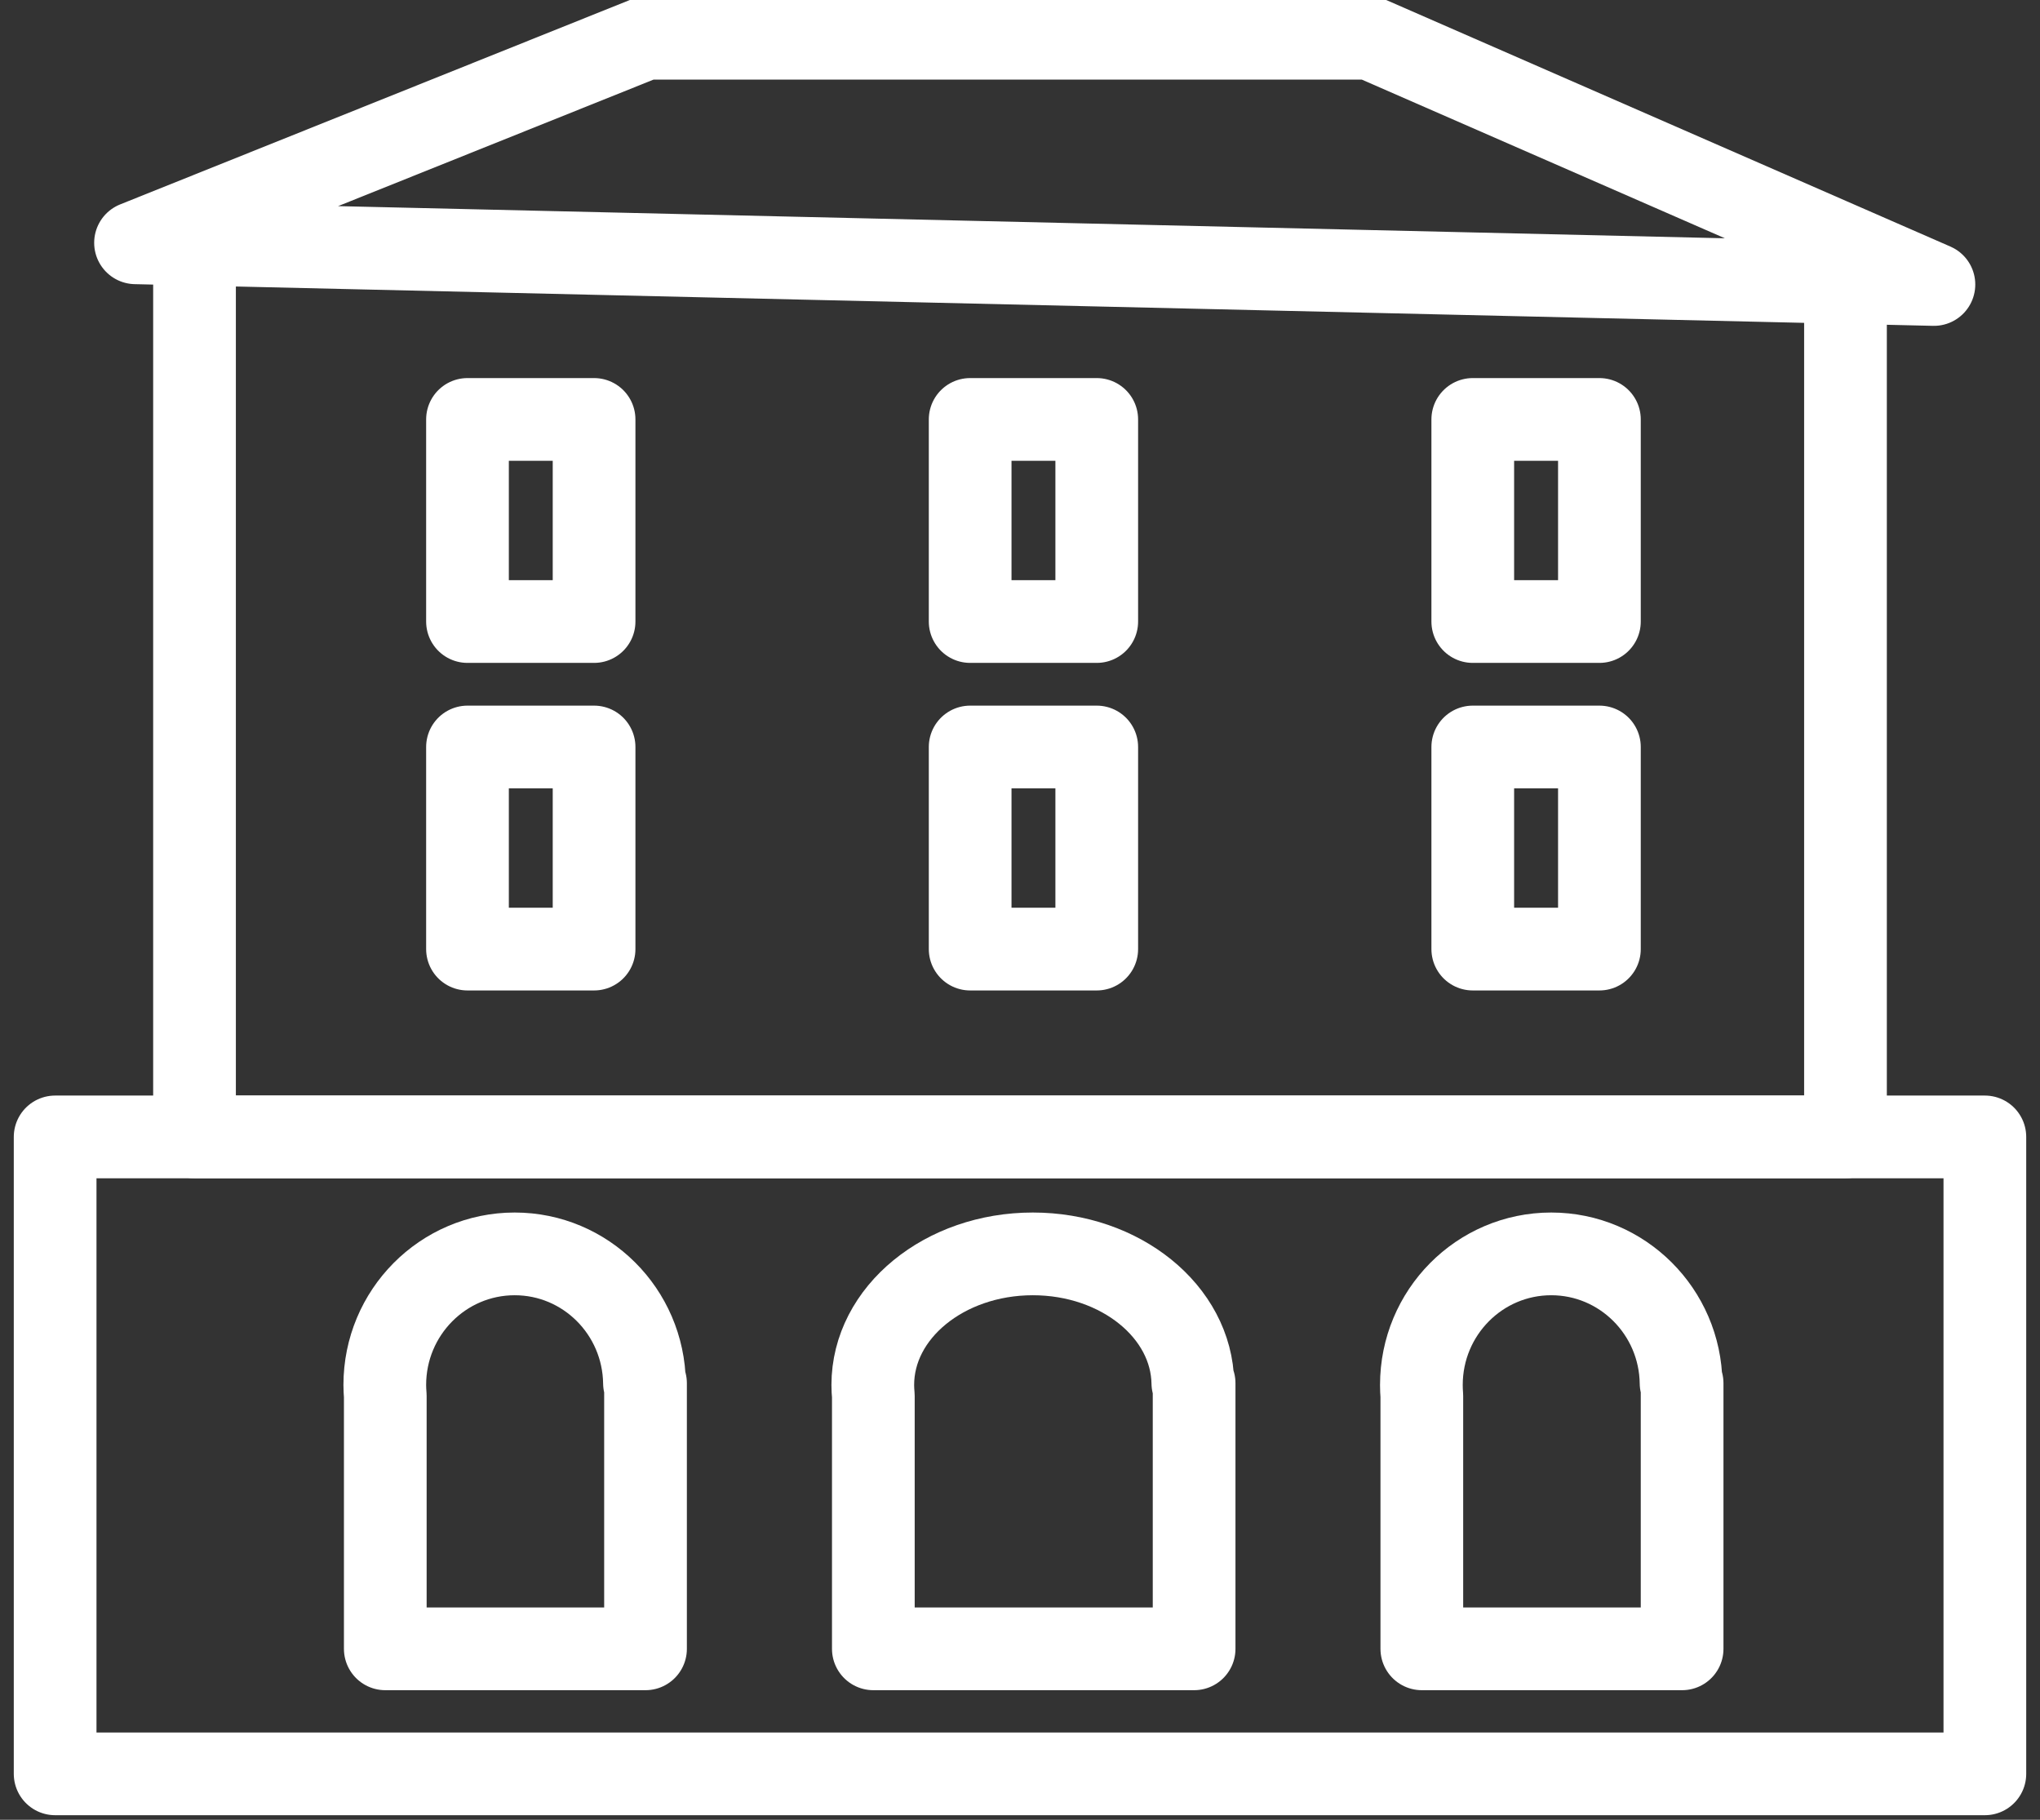
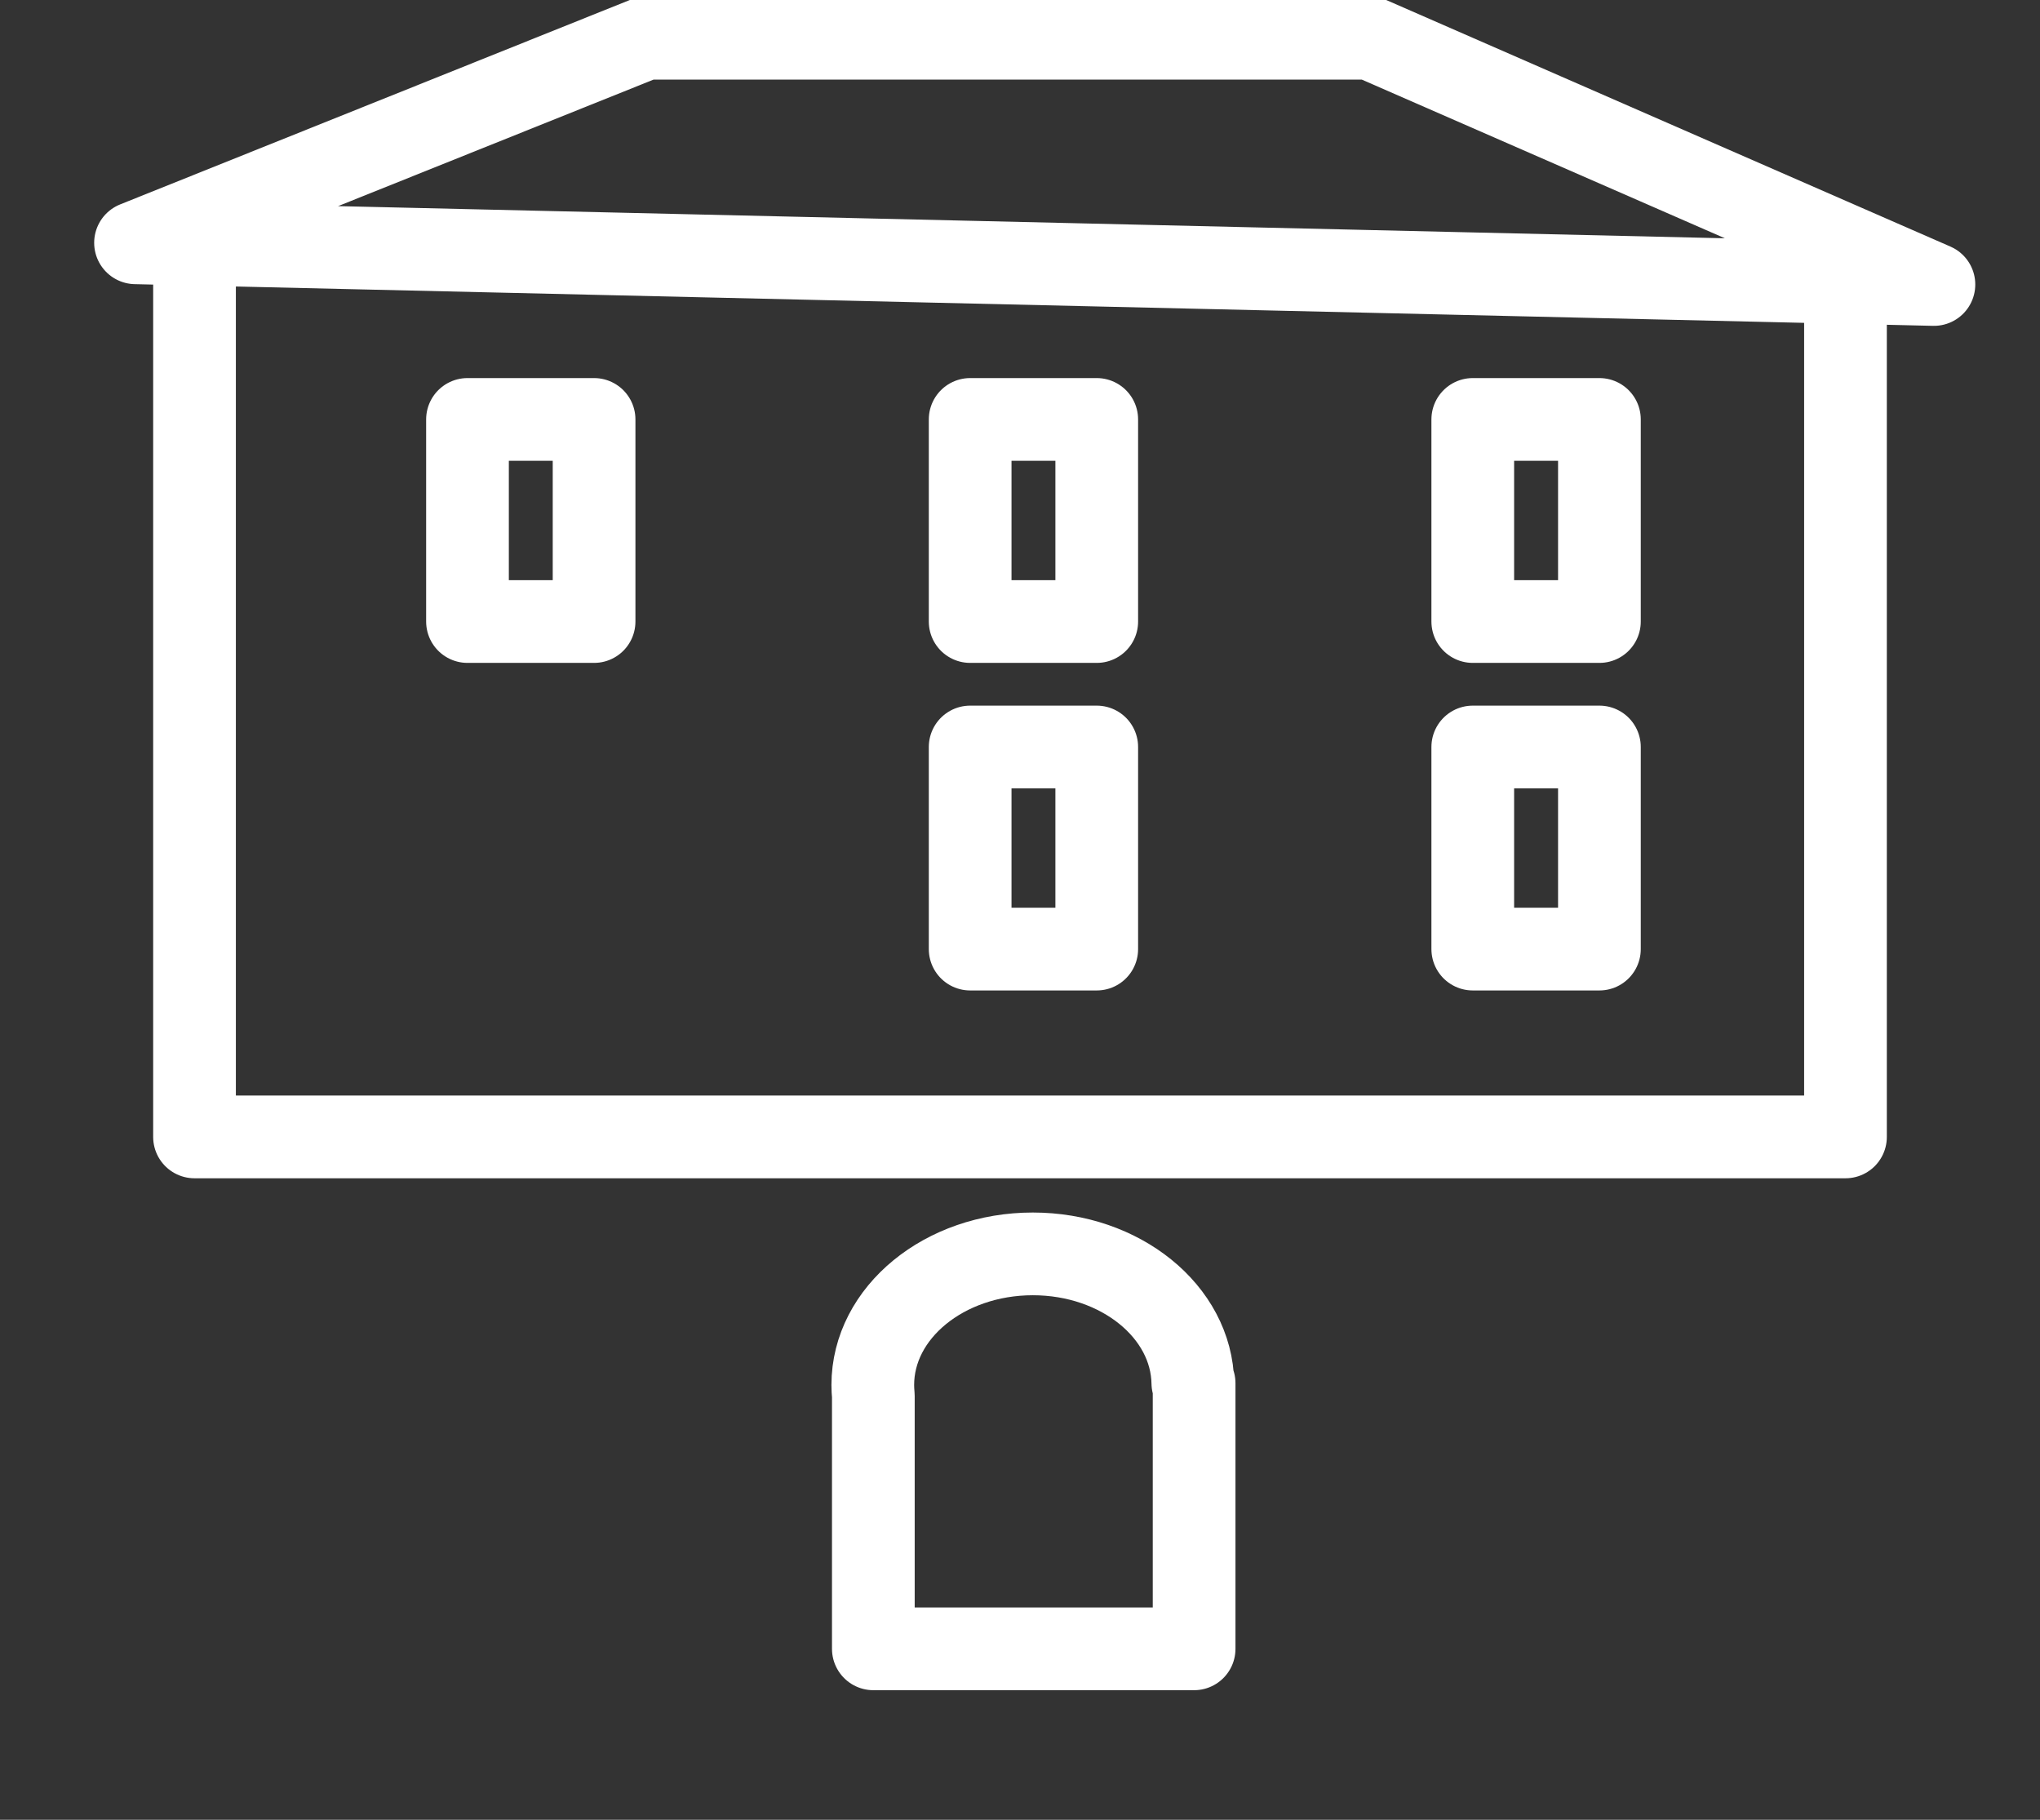
<svg xmlns="http://www.w3.org/2000/svg" width="37px" height="33px" viewBox="0 0 37 33" version="1.1">
  <rect x="0" y="0" width="37" height="33" fill="#333333" stroke="none" />
  <title>pocantico_icon</title>
  <g id="pocantico_icon" stroke="none" stroke-width="1" fill="none" fill-rule="evenodd" stroke-linecap="round" stroke-linejoin="round">
    <g transform="translate(1, 0)" stroke="#FFFFFF" stroke-width="1.5">
      <polyline id="Stroke-1" points="32.472 5.159 32.472 20.617 2.528 20.617 2.528 4.576" />
-       <polygon id="Stroke-2" points="0 32.167 35 32.167 35 20.617 0 20.617" />
      <polygon id="Stroke-4" points="1.458 4.403 10.708 0.694 23.857 0.694 34.076 5.159" />
-       <path d="M10.689,25.083 C10.672,23.785 9.625,22.738 8.335,22.738 C7.034,22.738 5.979,23.802 5.979,25.115 C5.979,25.182 5.983,25.247 5.988,25.313 L5.988,29.9 L10.708,29.9 L10.708,25.083 L10.689,25.083 Z" id="Stroke-6" />
      <path d="M20.635,25.083 C20.614,23.785 19.323,22.738 17.733,22.738 C16.129,22.738 14.83,23.802 14.83,25.115 C14.83,25.182 14.834,25.247 14.84,25.313 L14.84,29.9 L20.658,29.9 L20.658,25.083 L20.635,25.083 Z" id="Stroke-8" />
-       <path d="M29.49,25.083 C29.473,23.785 28.425,22.738 27.135,22.738 C25.834,22.738 24.78,23.802 24.78,25.115 C24.78,25.182 24.783,25.247 24.788,25.313 L24.788,29.9 L29.509,29.9 L29.509,25.083 L29.49,25.083 Z" id="Stroke-10" />
      <polygon id="Stroke-12" points="7.479 11.271 9.775 11.271 9.775 7.606 7.479 7.606" />
      <polygon id="Stroke-14" points="16.596 11.271 18.892 11.271 18.892 7.606 16.596 7.606" />
      <polygon id="Stroke-15" points="25.712 11.271 28.009 11.271 28.009 7.606 25.712 7.606" />
-       <polygon id="Stroke-16" points="7.479 17.211 9.775 17.211 9.775 13.546 7.479 13.546" />
      <polygon id="Stroke-17" points="16.596 17.211 18.892 17.211 18.892 13.546 16.596 13.546" />
      <polygon id="Stroke-18" points="25.712 17.211 28.009 17.211 28.009 13.546 25.712 13.546" />
    </g>
  </g>
</svg>